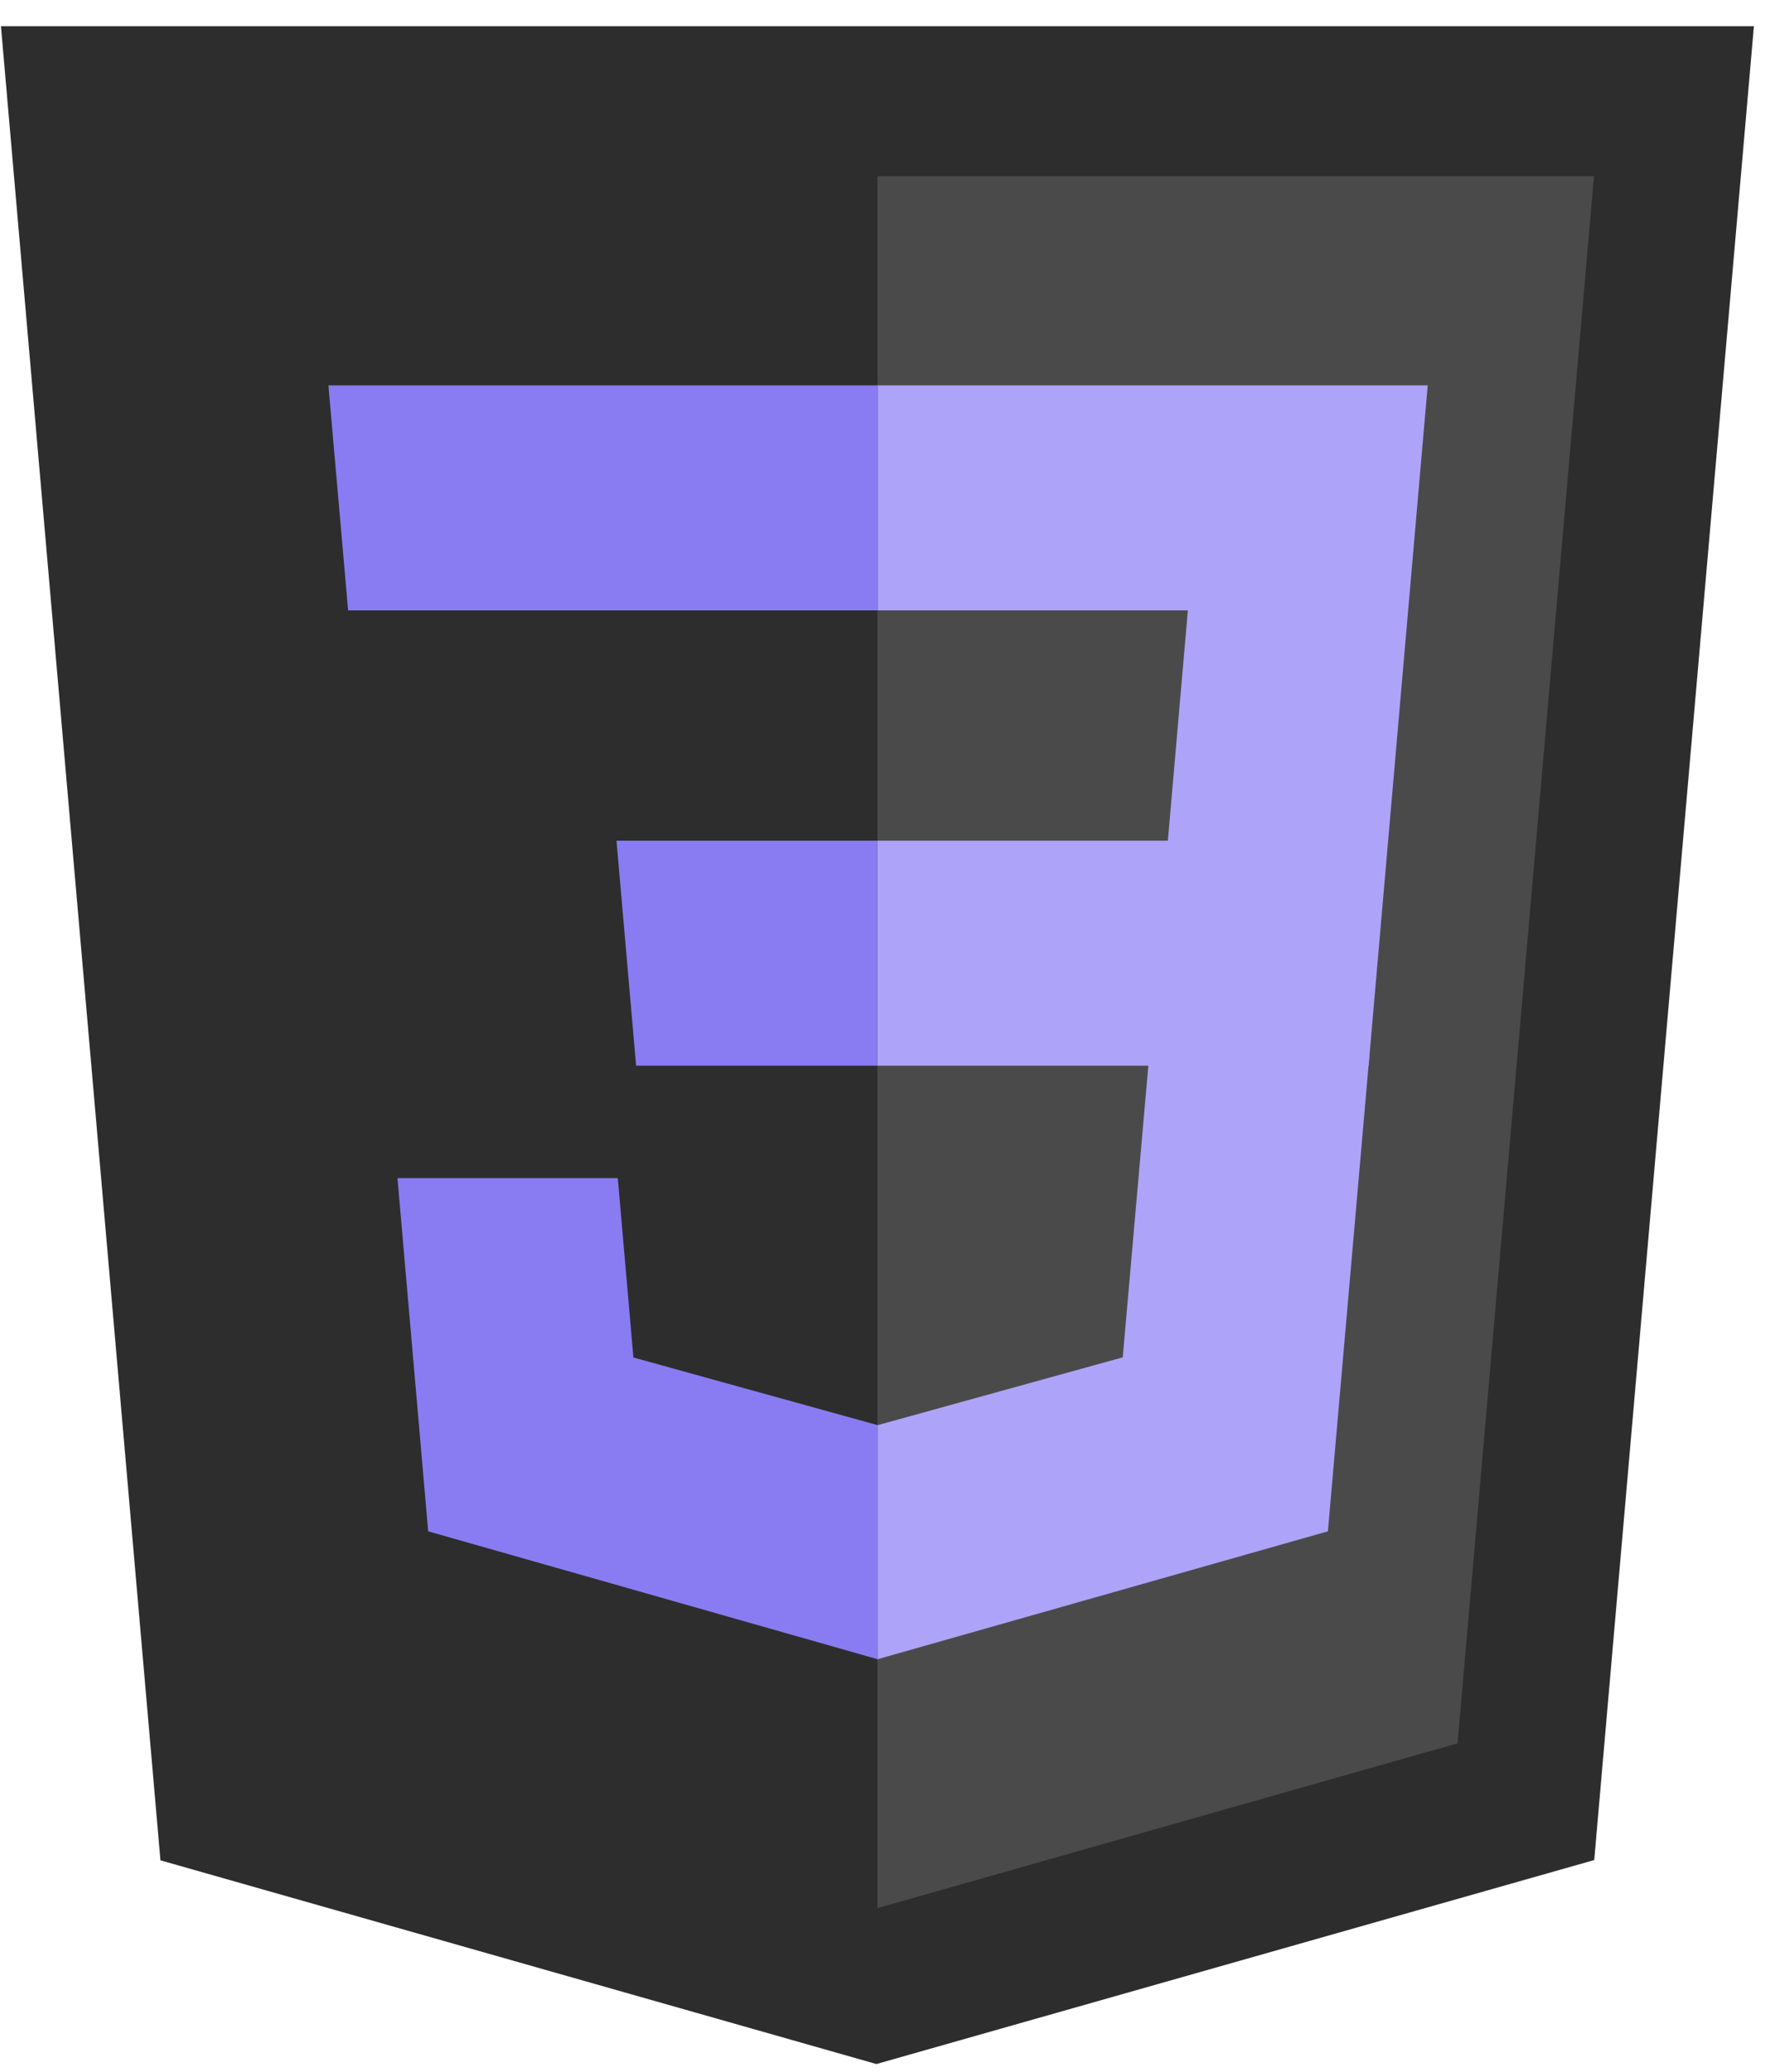
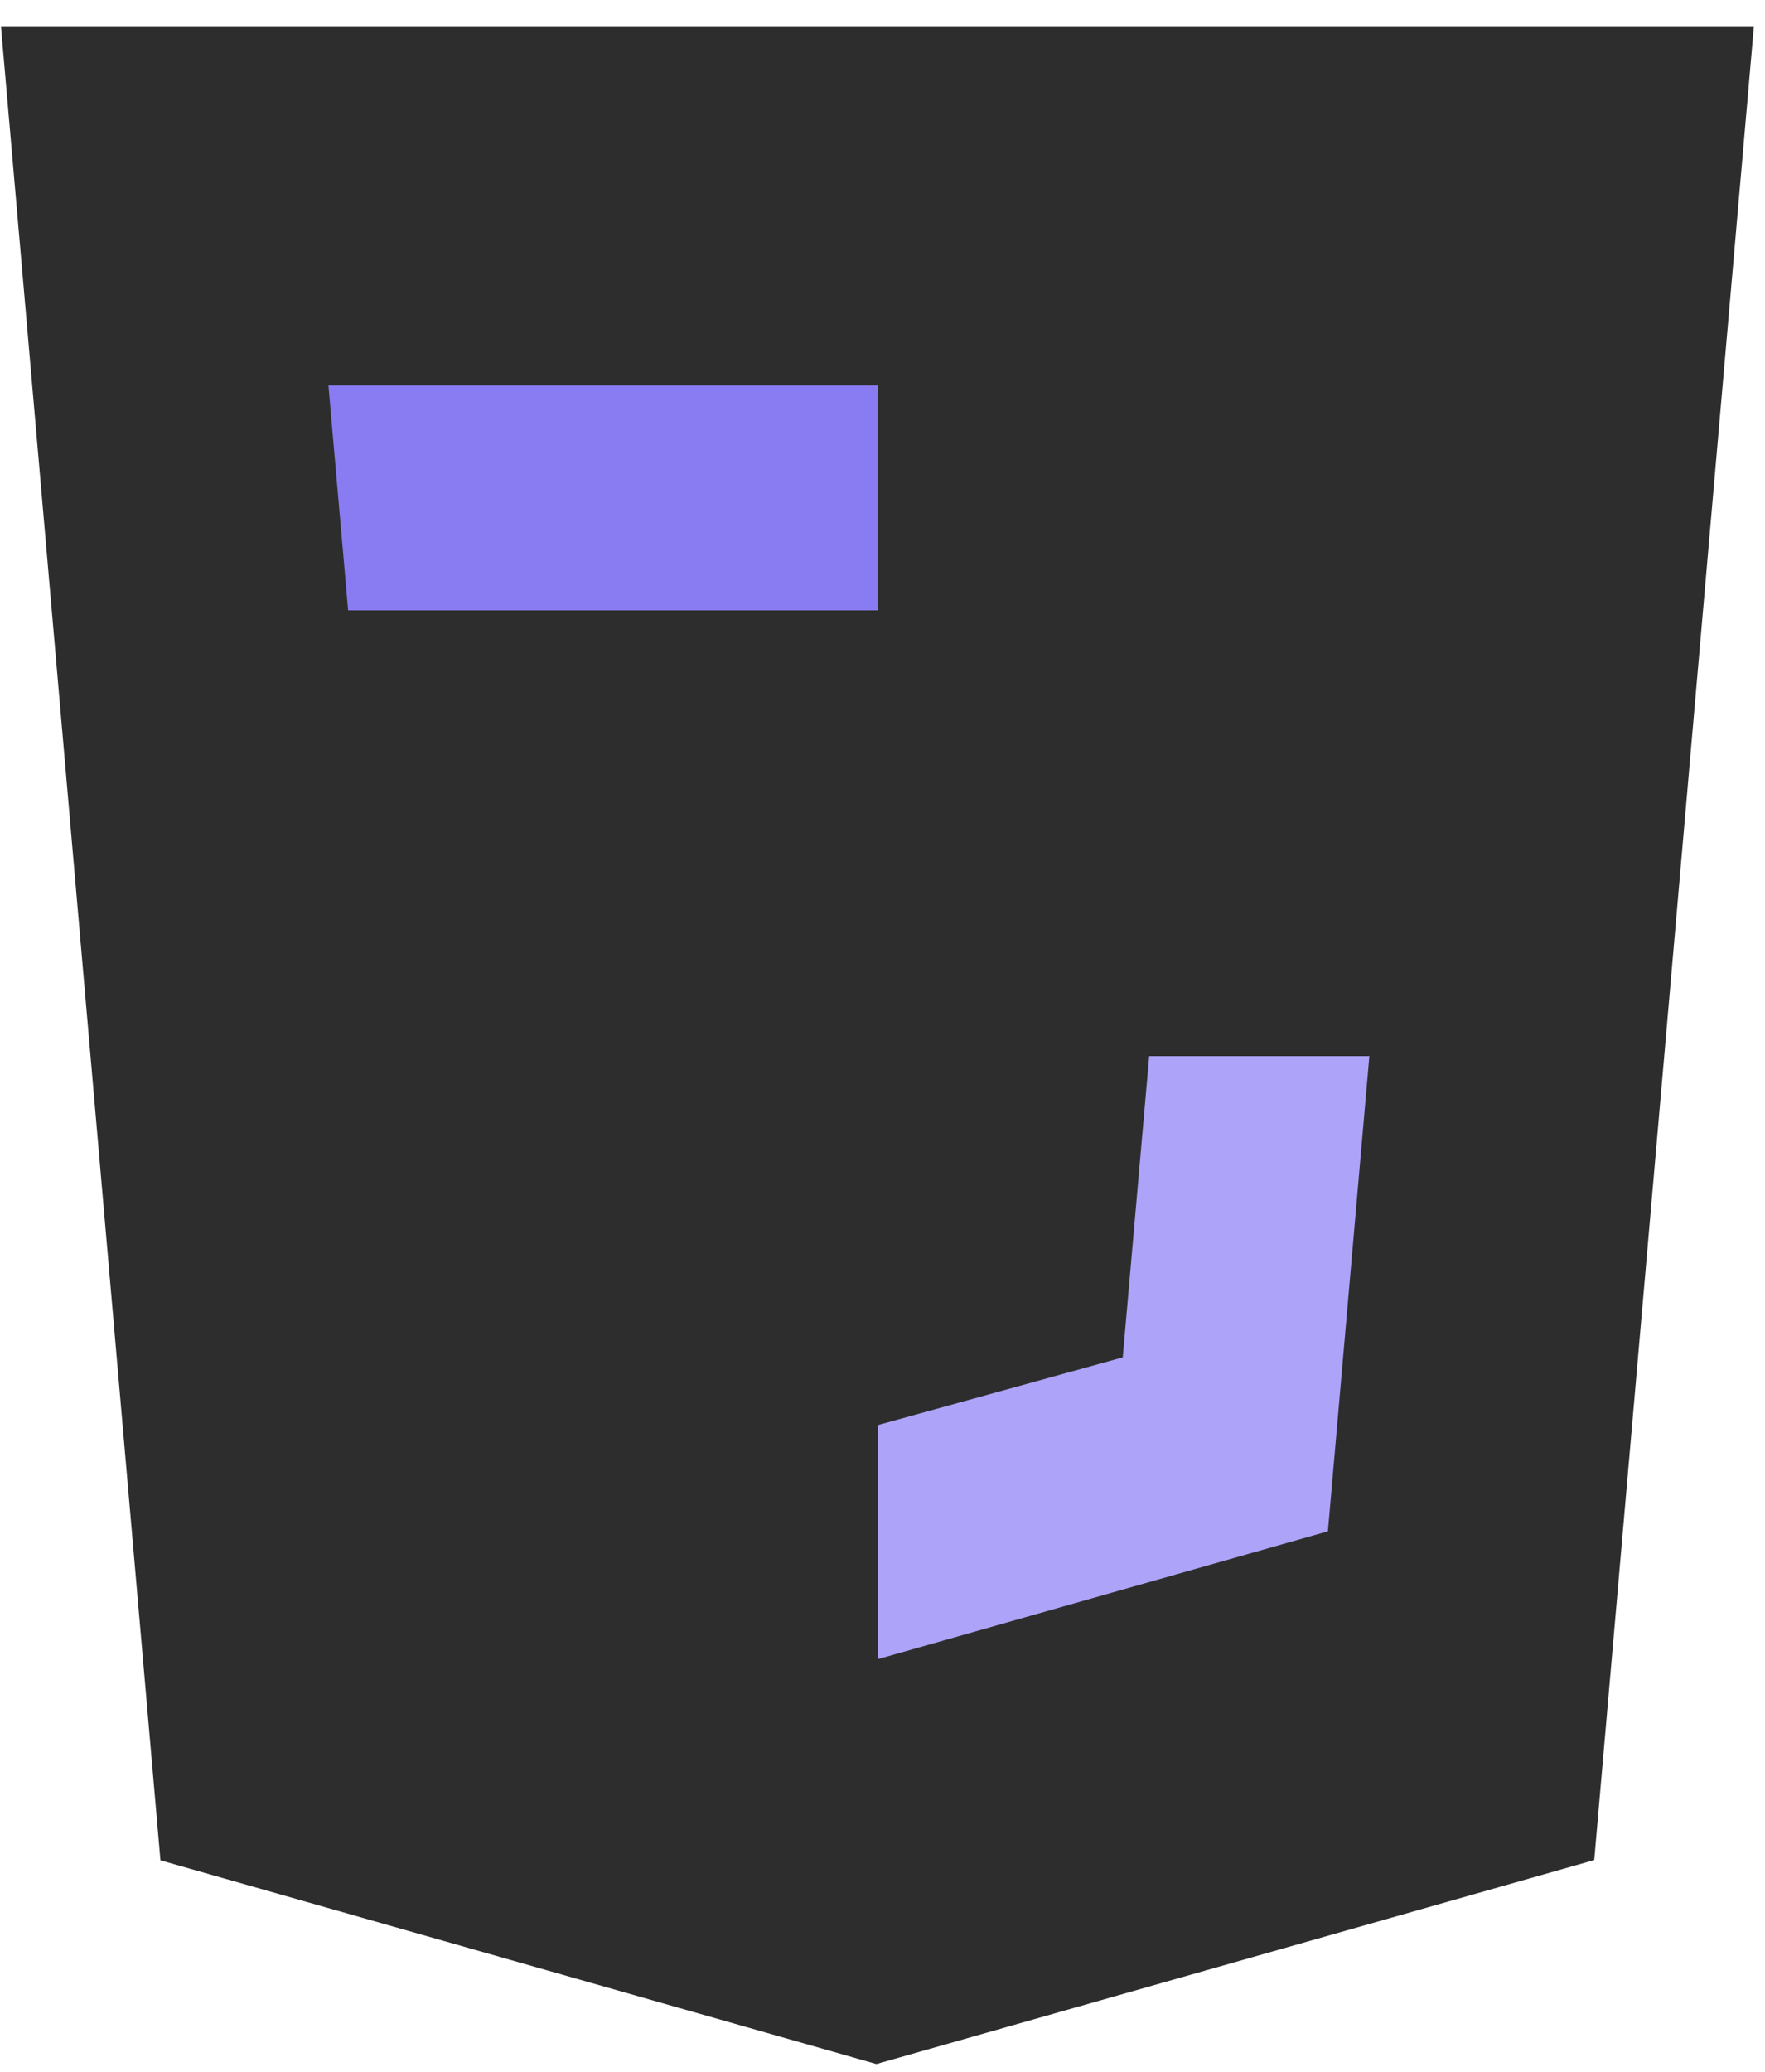
<svg xmlns="http://www.w3.org/2000/svg" width="52" height="61" viewBox="0 0 52 61" fill="none">
  <path d="M4.727 54.774L0.028 0.772H51.673L46.969 54.766L25.82 60.772L4.727 54.774Z" fill="#2D2D2D" />
-   <path d="M25.851 56.182L42.942 51.329L46.962 5.189H25.851V56.182Z" fill="#4B4A4A" />
-   <path d="M25.851 24.753H34.407L34.997 17.971H25.851V11.347H25.874H42.063L41.908 13.124L40.321 31.377H25.851V24.753Z" fill="#ADA4F9" />
-   <path d="M25.891 41.954L25.861 41.962L18.661 39.969L18.201 34.687H14.701H11.71L12.615 45.087L25.859 48.854L25.891 48.845V41.954Z" fill="#897CF2" />
  <path d="M33.857 31.096L33.078 39.965L25.868 41.958V48.849L39.122 45.087L39.22 43.968L40.344 31.096H33.857Z" fill="#ADA4F9" />
  <path d="M25.874 11.347V15.462V17.954V17.971H10.277H10.256L10.126 16.482L9.831 13.124L9.676 11.347H25.874Z" fill="#897CF2" />
-   <path d="M25.851 24.753V28.867V31.359V31.377H18.762H18.741L18.611 29.887L18.318 26.529L18.163 24.753H25.851Z" fill="#897CF2" />
</svg>